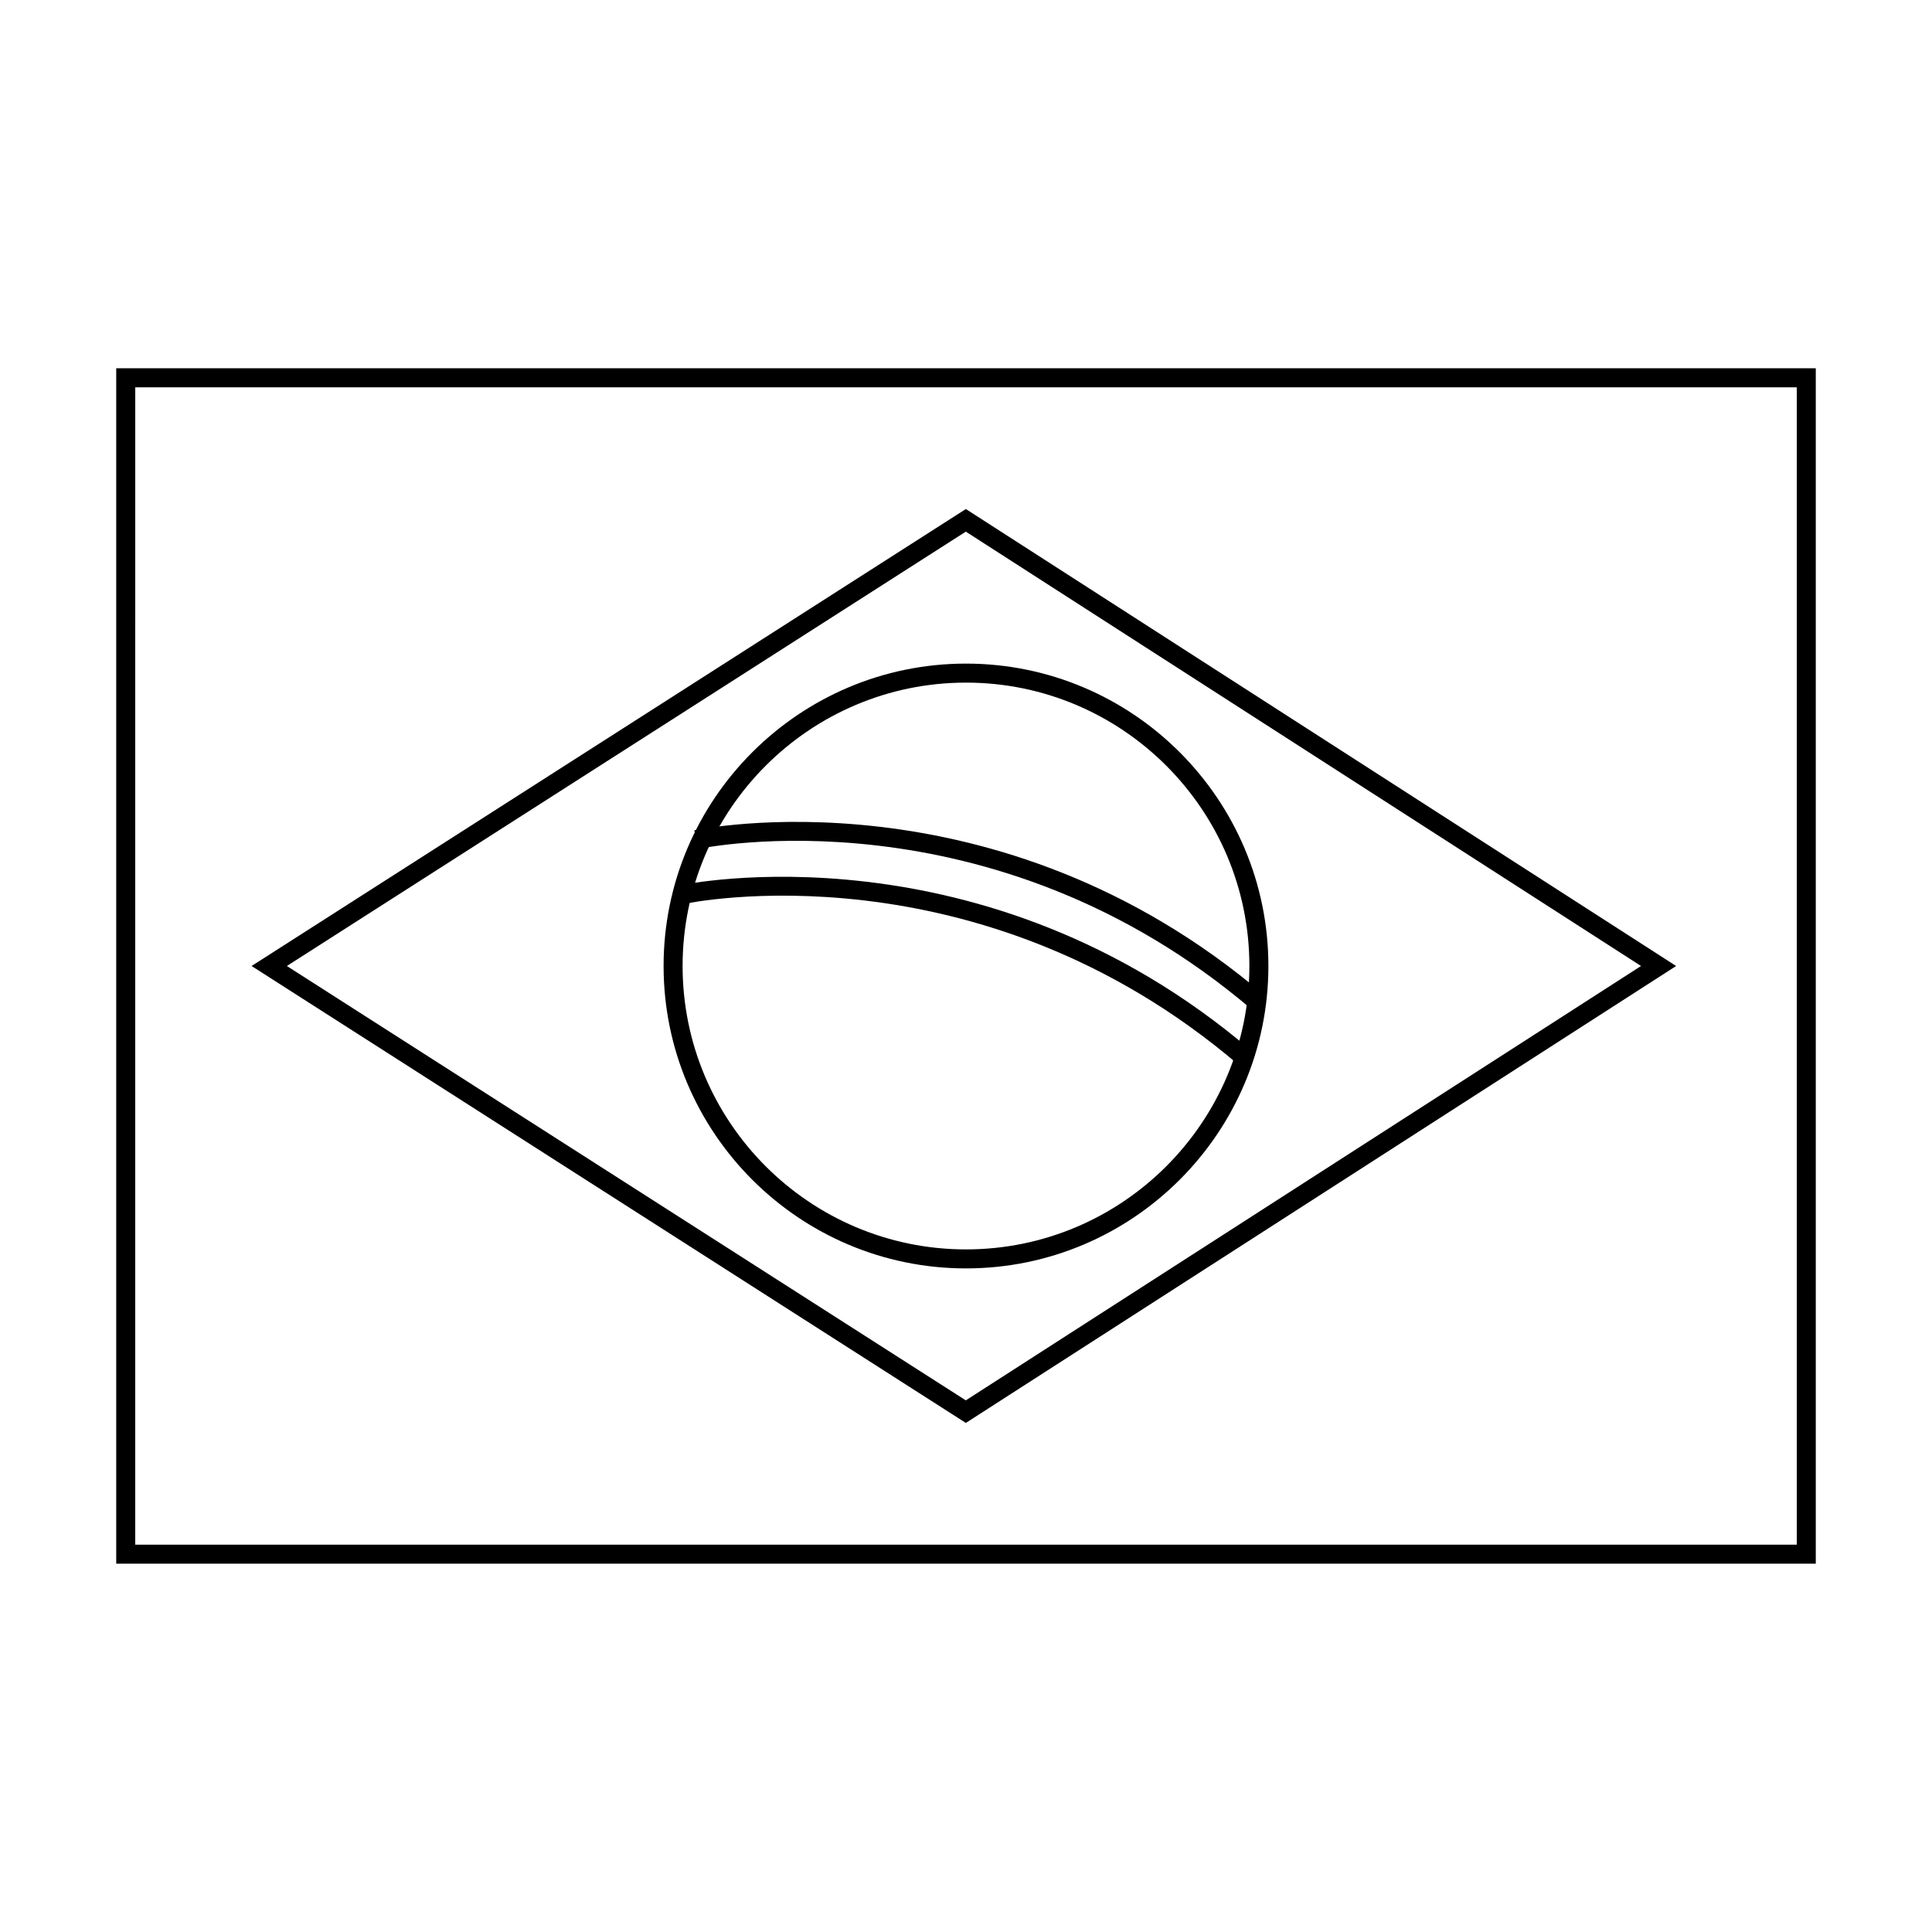
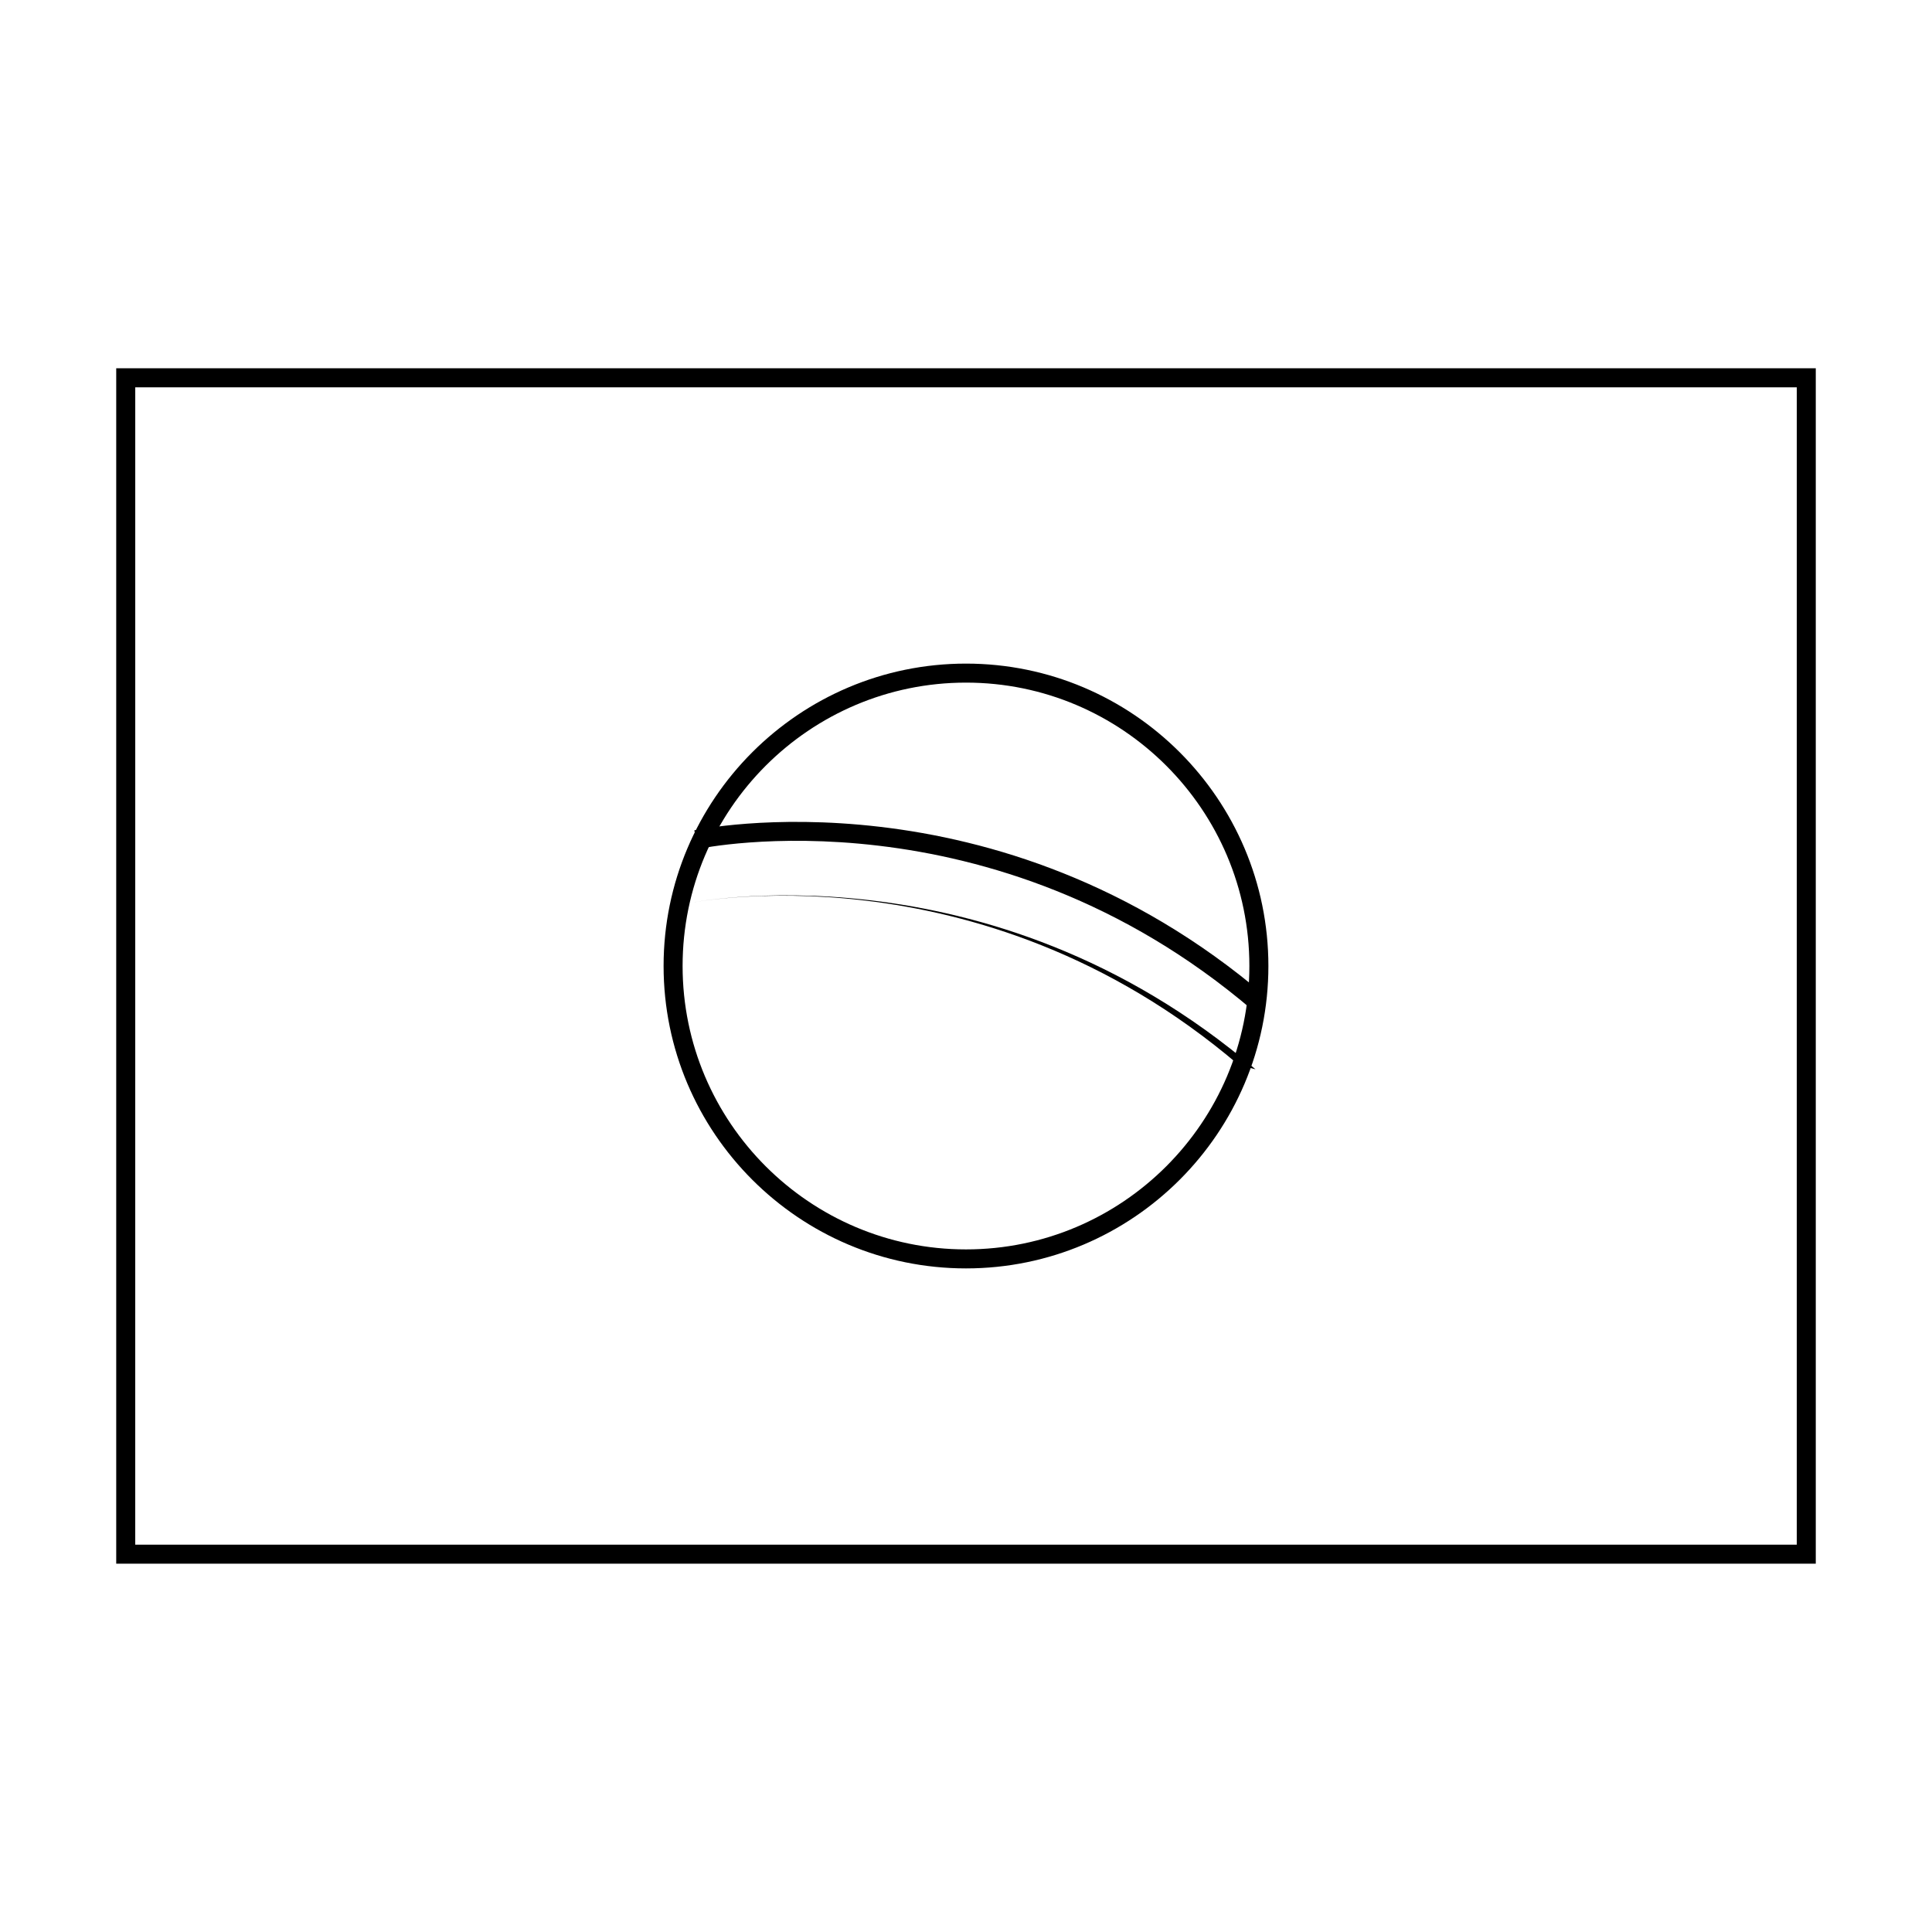
<svg xmlns="http://www.w3.org/2000/svg" fill="#000000" width="800px" height="800px" version="1.1" viewBox="144 144 512 512">
  <g>
    <path d="m625.2 558.39h-450.4v-316.79h450.4zm-445.36-5.039h440.32l0.004-306.71h-440.32z" />
    <path d="m400 480.14c-44.191 0-80.141-35.949-80.141-80.141-0.004-44.188 35.949-80.137 80.141-80.137 44.188 0 80.137 35.949 80.137 80.141 0 44.188-35.953 80.137-80.137 80.137zm0-155.24c-41.41 0-75.105 33.691-75.105 75.102s33.691 75.102 75.105 75.102c41.41 0 75.098-33.691 75.098-75.102 0-41.414-33.688-75.102-75.098-75.102z" />
-     <path d="m399.96 521.09-189.29-121.09 189.29-121.1 188.23 121.1zm-179.94-121.09 179.93 115.11 178.94-115.11-178.94-115.11z" />
-     <path d="m472.34 426.28c-69.254-59.16-146.11-42.93-146.89-42.762l-1.094-4.922c0.781-0.172 80.109-16.922 151.26 43.848z" />
+     <path d="m472.34 426.28c-69.254-59.16-146.11-42.93-146.89-42.762c0.781-0.172 80.109-16.922 151.26 43.848z" />
    <path d="m475.98 411.73c-69.176-59.09-146.12-42.934-146.89-42.762l-1.094-4.922c0.789-0.168 80.102-16.922 151.26 43.848z" />
  </g>
</svg>